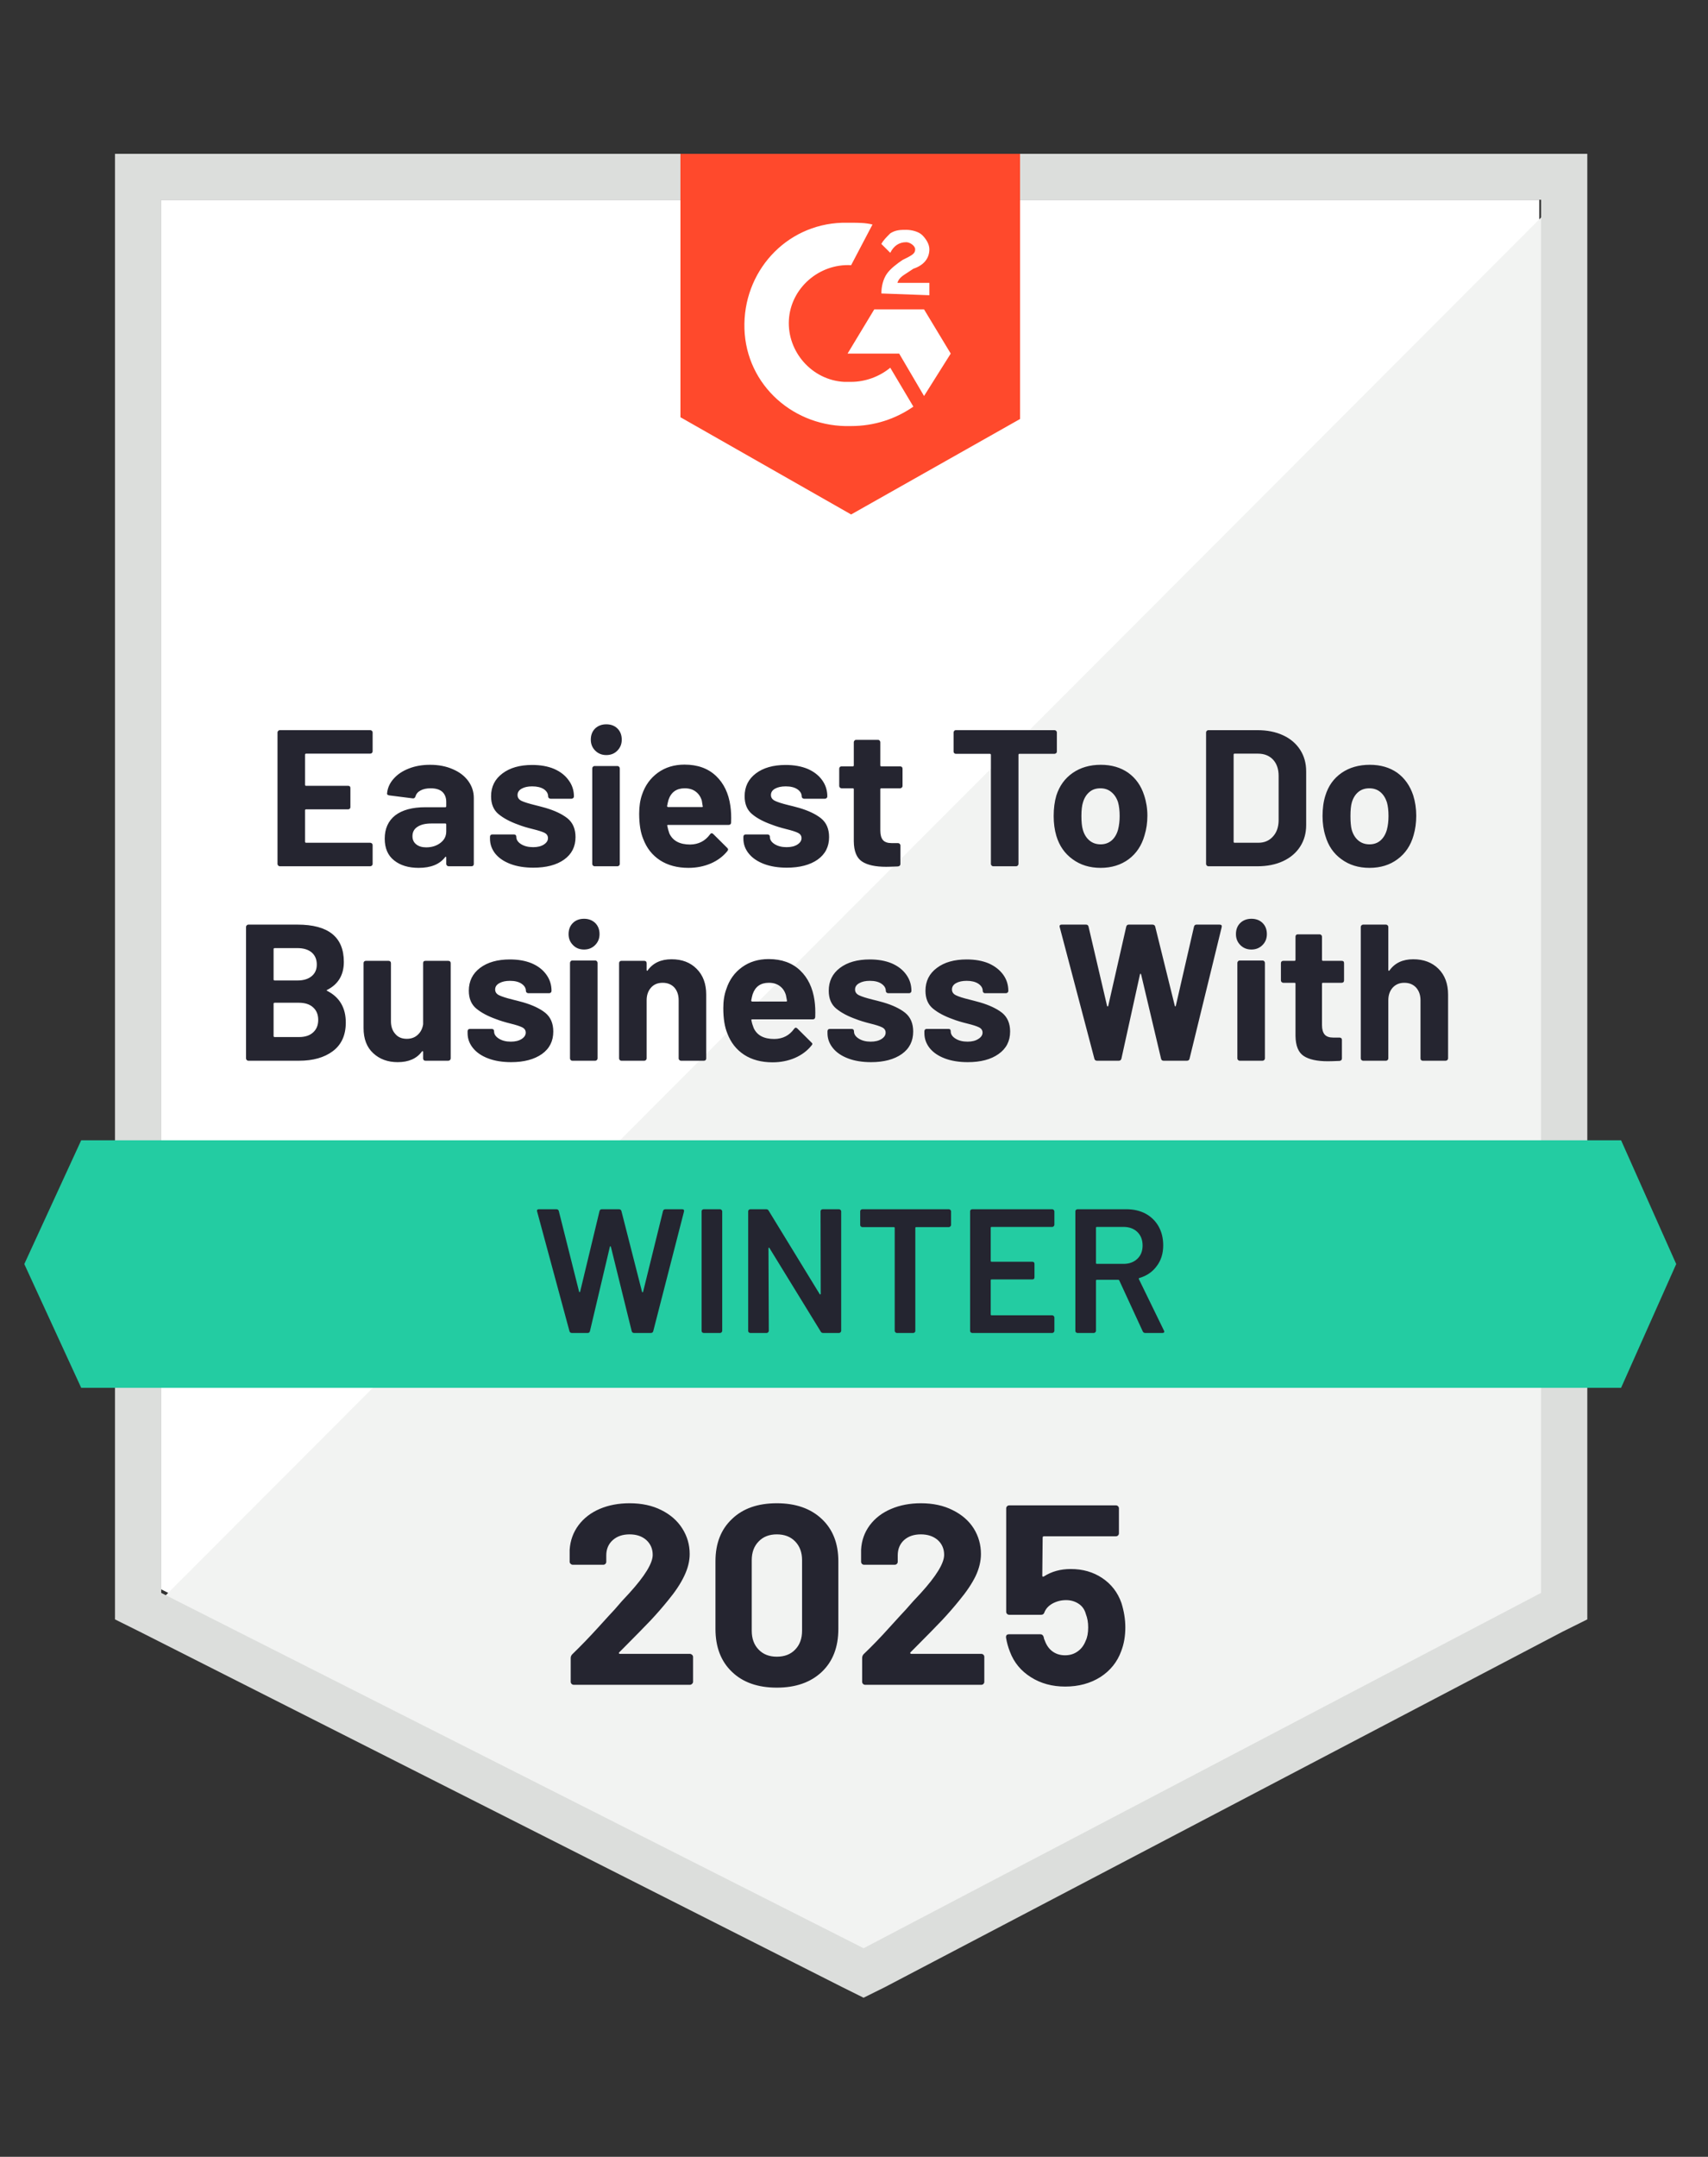
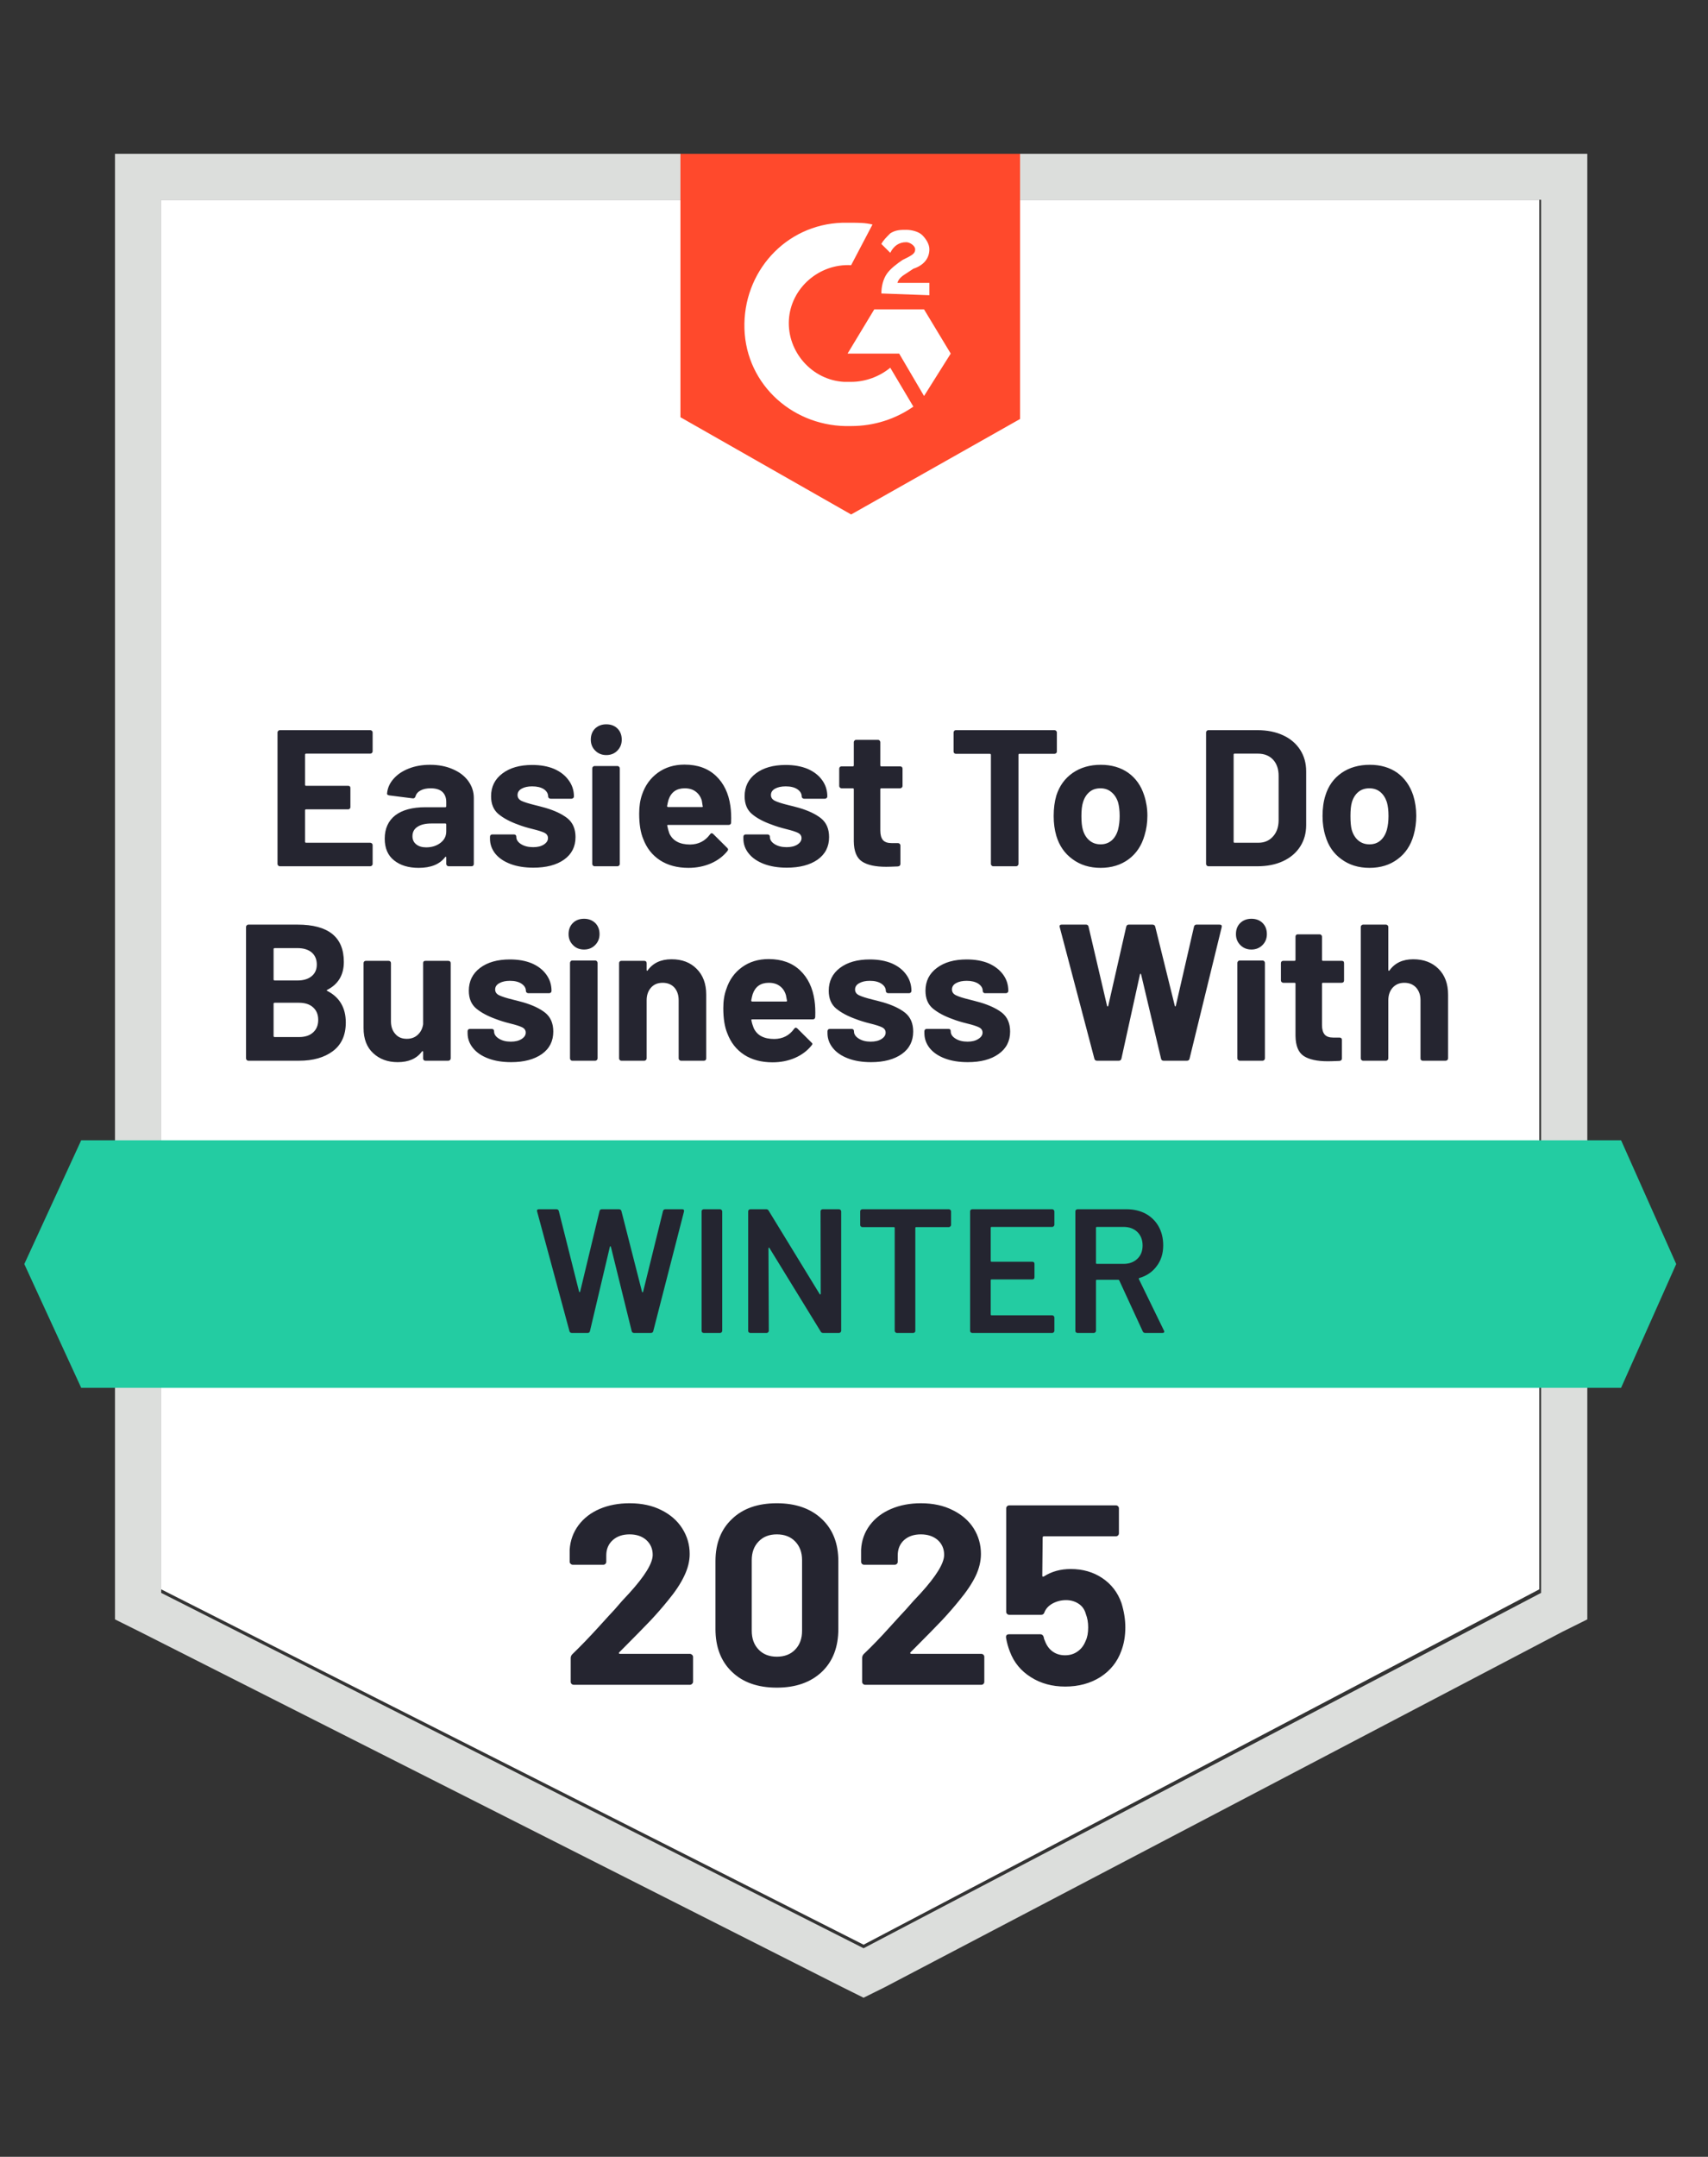
<svg xmlns="http://www.w3.org/2000/svg" width="84" height="106" viewBox="0 0 84 106" fill="none">
  <rect x="0" y="0" width="84" height="106" fill="#333333" stroke="none" />
  <path d="M7.928 78.11L42.471 95.574L75.703 78.11V9.818H7.928V78.11Z" fill="white" />
-   <path d="M76.403 10.079L7.229 79.326L43.084 96.964L76.403 80.021V10.079Z" fill="#F2F3F2" />
  <path d="M5.655 32.582V79.587L6.879 80.195L41.422 97.659L42.471 98.18L43.521 97.659L76.84 80.195L78.064 79.587V7.559H5.655V32.582ZM7.928 78.284V9.818H75.79V78.284L42.471 95.748L7.928 78.284Z" fill="#DCDEDC" />
  <path d="M41.859 10.947C42.209 10.947 42.559 10.947 42.909 11.034L41.859 13.033C40.285 12.946 38.886 14.162 38.798 15.726C38.711 17.29 39.935 18.68 41.51 18.767H41.859C42.559 18.767 43.258 18.507 43.783 18.072L44.92 19.984C44.046 20.592 42.996 20.939 41.859 20.939C39.061 21.026 36.7 18.941 36.612 16.161C36.525 13.38 38.624 11.034 41.422 10.947H41.859ZM45.445 15.205L46.757 17.377L45.445 19.462L44.221 17.377H41.684L42.996 15.205H45.445ZM43.346 14.423C43.346 14.075 43.433 13.728 43.608 13.467C43.783 13.207 44.133 12.946 44.395 12.772L44.57 12.685C44.92 12.511 45.008 12.425 45.008 12.251C45.008 12.077 44.745 11.903 44.57 11.903C44.221 11.903 43.958 12.077 43.783 12.425L43.346 11.99C43.433 11.816 43.608 11.643 43.783 11.469C44.046 11.295 44.308 11.295 44.57 11.295C44.833 11.295 45.182 11.382 45.357 11.556C45.532 11.729 45.707 11.99 45.707 12.251C45.707 12.685 45.445 13.033 44.92 13.207L44.658 13.38C44.395 13.554 44.221 13.641 44.133 13.902H45.707V14.51L43.346 14.423ZM41.859 25.284L50.167 20.592V7.559H33.464V20.505L41.859 25.284Z" fill="#FF492C" />
  <path d="M79.726 56.041H3.993L1.195 62.123L3.993 68.205H79.726L82.437 62.123L79.726 56.041Z" fill="#23CCA2" />
  <path d="M16.096 48.647C16.055 48.664 16.055 48.682 16.096 48.699C16.703 49.012 17.006 49.53 17.006 50.254C17.006 50.874 16.793 51.343 16.367 51.662C15.948 51.975 15.394 52.131 14.706 52.131H12.213C12.184 52.131 12.158 52.12 12.135 52.096C12.111 52.073 12.1 52.047 12.1 52.018V45.554C12.1 45.525 12.111 45.499 12.135 45.476C12.158 45.453 12.184 45.441 12.213 45.441H14.627C16.149 45.441 16.91 46.052 16.91 47.274C16.91 47.911 16.638 48.369 16.096 48.647ZM13.508 46.596C13.473 46.596 13.455 46.614 13.455 46.649V48.134C13.455 48.169 13.473 48.187 13.508 48.187H14.627C14.93 48.187 15.166 48.114 15.335 47.969C15.499 47.83 15.58 47.642 15.58 47.405C15.58 47.156 15.499 46.959 15.335 46.814C15.166 46.669 14.93 46.596 14.627 46.596H13.508ZM14.706 50.967C15.003 50.967 15.233 50.892 15.397 50.741C15.566 50.59 15.65 50.385 15.65 50.124C15.65 49.863 15.566 49.658 15.397 49.507C15.233 49.357 15 49.281 14.697 49.281H13.508C13.473 49.281 13.455 49.299 13.455 49.333V50.915C13.455 50.95 13.473 50.967 13.508 50.967H14.706ZM20.81 47.335C20.81 47.3 20.819 47.271 20.836 47.248C20.859 47.231 20.889 47.222 20.924 47.222H22.043C22.078 47.222 22.107 47.231 22.13 47.248C22.154 47.271 22.165 47.3 22.165 47.335V52.018C22.165 52.047 22.154 52.073 22.13 52.096C22.107 52.12 22.078 52.131 22.043 52.131H20.924C20.889 52.131 20.859 52.12 20.836 52.096C20.819 52.073 20.81 52.047 20.81 52.018V51.688C20.81 51.671 20.801 51.662 20.784 51.662C20.772 51.656 20.76 51.662 20.749 51.679C20.492 52.027 20.096 52.201 19.559 52.201C19.07 52.201 18.667 52.053 18.352 51.758C18.038 51.468 17.88 51.057 17.88 50.524V47.335C17.88 47.3 17.892 47.271 17.915 47.248C17.939 47.231 17.965 47.222 17.994 47.222H19.113C19.142 47.222 19.169 47.231 19.192 47.248C19.215 47.271 19.227 47.3 19.227 47.335V50.194C19.227 50.448 19.297 50.654 19.437 50.81C19.571 50.973 19.761 51.054 20.005 51.054C20.227 51.054 20.408 50.987 20.547 50.854C20.687 50.727 20.775 50.556 20.81 50.341V47.335ZM25.139 52.201C24.707 52.201 24.331 52.14 24.011 52.018C23.69 51.897 23.442 51.729 23.267 51.514C23.087 51.294 22.996 51.048 22.996 50.776V50.68C22.996 50.645 23.008 50.616 23.031 50.593C23.054 50.576 23.084 50.567 23.119 50.567H24.186C24.215 50.567 24.241 50.576 24.264 50.593C24.288 50.616 24.299 50.645 24.299 50.68V50.689C24.299 50.828 24.378 50.947 24.535 51.045C24.693 51.144 24.888 51.193 25.121 51.193C25.343 51.193 25.521 51.149 25.655 51.062C25.789 50.976 25.856 50.871 25.856 50.75C25.856 50.634 25.797 50.547 25.681 50.489C25.564 50.431 25.375 50.37 25.113 50.306C24.815 50.231 24.579 50.159 24.404 50.089C23.996 49.944 23.669 49.771 23.425 49.568C23.18 49.365 23.057 49.073 23.057 48.691C23.057 48.221 23.241 47.848 23.608 47.57C23.976 47.292 24.465 47.153 25.078 47.153C25.486 47.153 25.844 47.216 26.153 47.344C26.462 47.477 26.701 47.662 26.87 47.9C27.039 48.132 27.124 48.398 27.124 48.699C27.124 48.734 27.112 48.76 27.089 48.777C27.071 48.8 27.045 48.812 27.01 48.812H25.978C25.949 48.812 25.923 48.8 25.899 48.777C25.876 48.76 25.864 48.734 25.864 48.699C25.864 48.56 25.792 48.441 25.646 48.343C25.506 48.25 25.317 48.204 25.078 48.204C24.868 48.204 24.696 48.242 24.561 48.317C24.422 48.392 24.352 48.496 24.352 48.63C24.352 48.757 24.419 48.853 24.553 48.916C24.687 48.98 24.905 49.05 25.209 49.125L25.453 49.186L25.742 49.264C26.197 49.397 26.555 49.568 26.818 49.776C27.08 49.991 27.211 50.298 27.211 50.697C27.211 51.167 27.025 51.535 26.652 51.801C26.273 52.067 25.768 52.201 25.139 52.201ZM28.724 46.666C28.503 46.666 28.322 46.594 28.182 46.449C28.036 46.304 27.963 46.124 27.963 45.91C27.963 45.684 28.033 45.502 28.173 45.363C28.313 45.224 28.497 45.154 28.724 45.154C28.946 45.154 29.129 45.224 29.275 45.363C29.415 45.502 29.485 45.684 29.485 45.91C29.485 46.124 29.412 46.304 29.266 46.449C29.121 46.594 28.94 46.666 28.724 46.666ZM28.147 52.131C28.112 52.131 28.086 52.12 28.068 52.096C28.045 52.073 28.033 52.047 28.033 52.018V47.326C28.033 47.292 28.045 47.263 28.068 47.239C28.086 47.216 28.112 47.205 28.147 47.205H29.275C29.304 47.205 29.331 47.216 29.354 47.239C29.377 47.263 29.389 47.292 29.389 47.326V52.018C29.389 52.047 29.377 52.073 29.354 52.096C29.331 52.12 29.304 52.131 29.275 52.131H28.147ZM33.027 47.144C33.54 47.144 33.951 47.3 34.26 47.613C34.575 47.926 34.732 48.349 34.732 48.882V52.018C34.732 52.047 34.723 52.073 34.706 52.096C34.682 52.12 34.653 52.131 34.618 52.131H33.49C33.461 52.131 33.435 52.12 33.412 52.096C33.388 52.073 33.377 52.047 33.377 52.018V49.16C33.377 48.905 33.307 48.696 33.167 48.534C33.021 48.378 32.829 48.3 32.59 48.3C32.35 48.3 32.161 48.378 32.021 48.534C31.875 48.696 31.802 48.905 31.802 49.16V52.018C31.802 52.047 31.791 52.073 31.767 52.096C31.744 52.12 31.718 52.131 31.689 52.131H30.561C30.526 52.131 30.5 52.12 30.482 52.096C30.459 52.073 30.447 52.047 30.447 52.018V47.335C30.447 47.3 30.459 47.271 30.482 47.248C30.5 47.231 30.526 47.222 30.561 47.222H31.689C31.718 47.222 31.744 47.231 31.767 47.248C31.791 47.271 31.802 47.3 31.802 47.335V47.665C31.802 47.688 31.808 47.703 31.82 47.709C31.832 47.715 31.84 47.712 31.846 47.7C32.109 47.329 32.502 47.144 33.027 47.144ZM40.058 49.168C40.093 49.412 40.105 49.684 40.093 49.985C40.087 50.06 40.046 50.098 39.97 50.098H36.997C36.956 50.098 36.942 50.112 36.953 50.142C36.977 50.269 37.015 50.396 37.067 50.524C37.23 50.883 37.568 51.062 38.081 51.062C38.495 51.057 38.819 50.892 39.052 50.567C39.081 50.527 39.111 50.506 39.14 50.506C39.157 50.506 39.18 50.518 39.21 50.541L39.901 51.227C39.935 51.257 39.953 51.282 39.953 51.306C39.953 51.323 39.938 51.349 39.909 51.384C39.699 51.645 39.428 51.847 39.096 51.992C38.758 52.137 38.391 52.209 37.994 52.209C37.446 52.209 36.98 52.085 36.595 51.836C36.216 51.587 35.942 51.239 35.773 50.793C35.639 50.474 35.572 50.057 35.572 49.542C35.572 49.189 35.621 48.879 35.72 48.612C35.866 48.16 36.123 47.801 36.49 47.535C36.857 47.268 37.294 47.135 37.802 47.135C38.443 47.135 38.959 47.321 39.349 47.691C39.734 48.056 39.97 48.549 40.058 49.168ZM37.81 48.3C37.408 48.3 37.143 48.488 37.015 48.864C36.991 48.945 36.968 49.047 36.945 49.168C36.945 49.203 36.962 49.221 36.997 49.221H38.659C38.7 49.221 38.714 49.203 38.702 49.168C38.667 48.983 38.65 48.893 38.65 48.899C38.592 48.708 38.49 48.56 38.344 48.456C38.204 48.352 38.026 48.3 37.81 48.3ZM42.839 52.201C42.407 52.201 42.031 52.14 41.711 52.018C41.39 51.897 41.142 51.729 40.967 51.514C40.787 51.294 40.696 51.048 40.696 50.776V50.68C40.696 50.645 40.708 50.616 40.731 50.593C40.755 50.576 40.784 50.567 40.819 50.567H41.886C41.915 50.567 41.941 50.576 41.964 50.593C41.988 50.616 41.999 50.645 41.999 50.68V50.689C41.999 50.828 42.078 50.947 42.235 51.045C42.393 51.144 42.588 51.193 42.821 51.193C43.043 51.193 43.221 51.149 43.355 51.062C43.489 50.976 43.556 50.871 43.556 50.75C43.556 50.634 43.498 50.547 43.381 50.489C43.264 50.431 43.075 50.37 42.813 50.306C42.515 50.231 42.279 50.159 42.104 50.089C41.696 49.944 41.37 49.771 41.125 49.568C40.88 49.365 40.758 49.073 40.758 48.691C40.758 48.221 40.941 47.848 41.308 47.57C41.676 47.292 42.165 47.153 42.778 47.153C43.186 47.153 43.544 47.216 43.853 47.344C44.162 47.477 44.401 47.662 44.57 47.9C44.739 48.132 44.824 48.398 44.824 48.699C44.824 48.734 44.812 48.76 44.789 48.777C44.772 48.8 44.745 48.812 44.71 48.812H43.678C43.649 48.812 43.623 48.8 43.6 48.777C43.576 48.76 43.565 48.734 43.565 48.699C43.565 48.56 43.492 48.441 43.346 48.343C43.206 48.25 43.017 48.204 42.778 48.204C42.568 48.204 42.396 48.242 42.262 48.317C42.122 48.392 42.052 48.496 42.052 48.63C42.052 48.757 42.119 48.853 42.253 48.916C42.387 48.98 42.606 49.05 42.909 49.125L43.154 49.186L43.442 49.264C43.897 49.397 44.255 49.568 44.518 49.776C44.78 49.991 44.911 50.298 44.911 50.697C44.911 51.167 44.725 51.535 44.352 51.801C43.973 52.067 43.468 52.201 42.839 52.201ZM47.596 52.201C47.165 52.201 46.789 52.14 46.468 52.018C46.147 51.897 45.9 51.729 45.725 51.514C45.55 51.294 45.462 51.048 45.462 50.776V50.68C45.462 50.645 45.474 50.616 45.497 50.593C45.521 50.576 45.547 50.567 45.576 50.567H46.643C46.678 50.567 46.707 50.576 46.73 50.593C46.748 50.616 46.757 50.645 46.757 50.68V50.689C46.757 50.828 46.835 50.947 46.993 51.045C47.15 51.144 47.348 51.193 47.587 51.193C47.803 51.193 47.978 51.149 48.112 51.062C48.252 50.976 48.322 50.871 48.322 50.75C48.322 50.634 48.264 50.547 48.147 50.489C48.031 50.431 47.841 50.37 47.579 50.306C47.276 50.231 47.036 50.159 46.862 50.089C46.453 49.944 46.127 49.771 45.882 49.568C45.637 49.365 45.515 49.073 45.515 48.691C45.515 48.221 45.701 47.848 46.075 47.57C46.442 47.292 46.931 47.153 47.544 47.153C47.952 47.153 48.31 47.216 48.619 47.344C48.922 47.477 49.161 47.662 49.336 47.9C49.505 48.132 49.59 48.398 49.59 48.699C49.59 48.734 49.578 48.76 49.555 48.777C49.532 48.8 49.505 48.812 49.476 48.812H48.444C48.409 48.812 48.383 48.8 48.366 48.777C48.342 48.76 48.331 48.734 48.331 48.699C48.331 48.56 48.258 48.441 48.112 48.343C47.966 48.25 47.777 48.204 47.544 48.204C47.328 48.204 47.153 48.242 47.019 48.317C46.885 48.392 46.818 48.496 46.818 48.63C46.818 48.757 46.885 48.853 47.019 48.916C47.147 48.98 47.366 49.05 47.675 49.125C47.745 49.142 47.824 49.163 47.911 49.186C48.004 49.209 48.1 49.235 48.2 49.264C48.654 49.397 49.016 49.568 49.284 49.776C49.546 49.991 49.678 50.298 49.678 50.697C49.678 51.167 49.488 51.535 49.109 51.801C48.736 52.067 48.232 52.201 47.596 52.201ZM53.954 52.131C53.884 52.131 53.84 52.099 53.823 52.036L52.117 45.563L52.109 45.528C52.109 45.47 52.144 45.441 52.214 45.441H53.412C53.476 45.441 53.517 45.473 53.534 45.536L54.444 49.429C54.449 49.452 54.461 49.464 54.479 49.464C54.49 49.464 54.499 49.452 54.505 49.429L55.388 45.545C55.406 45.476 55.446 45.441 55.511 45.441H56.674C56.749 45.441 56.796 45.473 56.813 45.536L57.776 49.429C57.781 49.446 57.79 49.458 57.802 49.464C57.813 49.464 57.822 49.452 57.828 49.429L58.72 45.545C58.737 45.476 58.778 45.441 58.842 45.441H59.979C60.067 45.441 60.102 45.481 60.084 45.563L58.501 52.036C58.484 52.099 58.44 52.131 58.37 52.131H57.224C57.16 52.131 57.12 52.099 57.102 52.036L56.123 47.9C56.117 47.871 56.105 47.856 56.088 47.856C56.076 47.856 56.067 47.871 56.061 47.9L55.152 52.027C55.134 52.096 55.091 52.131 55.021 52.131H53.954ZM61.545 46.666C61.329 46.666 61.148 46.594 61.002 46.449C60.857 46.304 60.784 46.124 60.784 45.91C60.784 45.684 60.854 45.502 60.994 45.363C61.139 45.224 61.323 45.154 61.545 45.154C61.772 45.154 61.956 45.224 62.096 45.363C62.236 45.502 62.305 45.684 62.305 45.91C62.305 46.124 62.233 46.304 62.087 46.449C61.941 46.594 61.76 46.666 61.545 46.666ZM60.967 52.131C60.938 52.131 60.912 52.12 60.889 52.096C60.865 52.073 60.854 52.047 60.854 52.018V47.326C60.854 47.292 60.865 47.263 60.889 47.239C60.912 47.216 60.938 47.205 60.967 47.205H62.096C62.125 47.205 62.151 47.216 62.174 47.239C62.198 47.263 62.209 47.292 62.209 47.326V52.018C62.209 52.047 62.198 52.073 62.174 52.096C62.151 52.12 62.125 52.131 62.096 52.131H60.967ZM66.101 48.187C66.101 48.215 66.092 48.242 66.075 48.265C66.051 48.288 66.022 48.3 65.987 48.3H65.069C65.034 48.3 65.016 48.314 65.016 48.343V50.376C65.016 50.585 65.06 50.741 65.148 50.845C65.235 50.944 65.375 50.993 65.567 50.993H65.882C65.917 50.993 65.946 51.005 65.97 51.028C65.987 51.051 65.996 51.077 65.996 51.106V52.018C65.996 52.088 65.958 52.128 65.882 52.14C65.614 52.151 65.422 52.157 65.305 52.157C64.775 52.157 64.378 52.07 64.116 51.897C63.853 51.723 63.719 51.393 63.713 50.906V48.343C63.713 48.314 63.696 48.3 63.661 48.3H63.11C63.081 48.3 63.055 48.288 63.031 48.265C63.008 48.242 62.996 48.215 62.996 48.187V47.335C62.996 47.3 63.008 47.271 63.031 47.248C63.055 47.231 63.081 47.222 63.11 47.222H63.661C63.696 47.222 63.713 47.205 63.713 47.17V46.032C63.713 46.003 63.722 45.977 63.74 45.954C63.763 45.93 63.792 45.919 63.827 45.919H64.903C64.932 45.919 64.958 45.93 64.981 45.954C65.005 45.977 65.016 46.003 65.016 46.032V47.17C65.016 47.205 65.034 47.222 65.069 47.222H65.987C66.022 47.222 66.051 47.231 66.075 47.248C66.092 47.271 66.101 47.3 66.101 47.335V48.187ZM69.503 47.144C70.016 47.144 70.43 47.3 70.745 47.613C71.059 47.926 71.217 48.349 71.217 48.882V52.018C71.217 52.047 71.205 52.073 71.182 52.096C71.158 52.12 71.129 52.131 71.094 52.131H69.975C69.94 52.131 69.911 52.12 69.887 52.096C69.87 52.073 69.861 52.047 69.861 52.018V49.16C69.861 48.905 69.788 48.696 69.643 48.534C69.497 48.378 69.304 48.3 69.065 48.3C68.832 48.3 68.643 48.378 68.497 48.534C68.351 48.696 68.278 48.905 68.278 49.16V52.018C68.278 52.047 68.267 52.073 68.243 52.096C68.22 52.12 68.194 52.131 68.165 52.131H67.037C67.007 52.131 66.981 52.12 66.958 52.096C66.934 52.073 66.923 52.047 66.923 52.018V45.554C66.923 45.525 66.934 45.499 66.958 45.476C66.981 45.453 67.007 45.441 67.037 45.441H68.165C68.194 45.441 68.22 45.453 68.243 45.476C68.267 45.499 68.278 45.525 68.278 45.554V47.665C68.278 47.688 68.284 47.703 68.296 47.709C68.308 47.715 68.319 47.712 68.331 47.7C68.593 47.329 68.984 47.144 69.503 47.144ZM18.326 36.926C18.326 36.955 18.315 36.981 18.291 37.004C18.268 37.028 18.239 37.039 18.204 37.039H15.056C15.021 37.039 15.003 37.056 15.003 37.091V38.568C15.003 38.603 15.021 38.62 15.056 38.62H17.119C17.154 38.62 17.184 38.629 17.207 38.647C17.224 38.67 17.233 38.699 17.233 38.733V39.663C17.233 39.692 17.224 39.718 17.207 39.741C17.184 39.764 17.154 39.776 17.119 39.776H15.056C15.021 39.776 15.003 39.791 15.003 39.819V41.366C15.003 41.401 15.021 41.418 15.056 41.418H18.204C18.239 41.418 18.268 41.43 18.291 41.453C18.315 41.476 18.326 41.502 18.326 41.531V42.461C18.326 42.49 18.315 42.516 18.291 42.539C18.268 42.562 18.239 42.574 18.204 42.574H13.761C13.732 42.574 13.706 42.562 13.683 42.539C13.659 42.516 13.648 42.49 13.648 42.461V35.996C13.648 35.968 13.659 35.941 13.683 35.918C13.706 35.895 13.732 35.884 13.761 35.884H18.204C18.239 35.884 18.268 35.895 18.291 35.918C18.315 35.941 18.326 35.968 18.326 35.996V36.926ZM21.151 37.587C21.571 37.587 21.944 37.659 22.27 37.804C22.597 37.943 22.85 38.137 23.031 38.386C23.212 38.635 23.302 38.913 23.302 39.22V42.461C23.302 42.49 23.294 42.516 23.276 42.539C23.253 42.562 23.224 42.574 23.189 42.574H22.069C22.034 42.574 22.005 42.562 21.982 42.539C21.958 42.516 21.947 42.49 21.947 42.461V42.148C21.947 42.125 21.941 42.11 21.929 42.105C21.918 42.099 21.906 42.105 21.894 42.122C21.626 42.475 21.192 42.652 20.591 42.652C20.09 42.652 19.688 42.53 19.384 42.287C19.075 42.044 18.921 41.688 18.921 41.218C18.921 40.726 19.093 40.344 19.437 40.072C19.787 39.805 20.282 39.672 20.924 39.672H21.903C21.932 39.672 21.947 39.654 21.947 39.62V39.411C21.947 39.203 21.883 39.038 21.754 38.916C21.626 38.8 21.434 38.742 21.177 38.742C20.979 38.742 20.816 38.777 20.687 38.846C20.553 38.916 20.469 39.014 20.434 39.142C20.41 39.211 20.367 39.243 20.303 39.237L19.14 39.09C19.064 39.072 19.029 39.043 19.035 39.003C19.058 38.73 19.166 38.487 19.358 38.273C19.545 38.059 19.795 37.891 20.11 37.769C20.419 37.647 20.766 37.587 21.151 37.587ZM20.959 41.644C21.233 41.644 21.466 41.572 21.658 41.427C21.851 41.282 21.947 41.094 21.947 40.862V40.523C21.947 40.489 21.932 40.471 21.903 40.471H21.212C20.921 40.471 20.693 40.526 20.53 40.636C20.367 40.74 20.285 40.894 20.285 41.097C20.285 41.265 20.346 41.398 20.469 41.496C20.591 41.595 20.755 41.644 20.959 41.644ZM26.232 42.643C25.8 42.643 25.424 42.582 25.104 42.461C24.783 42.339 24.535 42.171 24.36 41.957C24.186 41.737 24.098 41.491 24.098 41.218V41.123C24.098 41.088 24.11 41.059 24.133 41.036C24.151 41.019 24.177 41.01 24.212 41.01H25.279C25.308 41.01 25.334 41.019 25.357 41.036C25.381 41.059 25.392 41.088 25.392 41.123V41.132C25.392 41.27 25.471 41.389 25.628 41.488C25.786 41.586 25.984 41.635 26.223 41.635C26.439 41.635 26.614 41.592 26.748 41.505C26.882 41.418 26.949 41.314 26.949 41.192C26.949 41.076 26.894 40.989 26.783 40.932C26.666 40.874 26.477 40.813 26.214 40.749C25.911 40.674 25.672 40.602 25.497 40.532C25.089 40.387 24.763 40.213 24.518 40.011C24.273 39.808 24.151 39.515 24.151 39.133C24.151 38.664 24.337 38.29 24.71 38.012C25.078 37.734 25.564 37.595 26.171 37.595C26.585 37.595 26.943 37.659 27.246 37.786C27.555 37.92 27.794 38.105 27.963 38.342C28.138 38.574 28.226 38.841 28.226 39.142C28.226 39.176 28.214 39.203 28.191 39.22C28.167 39.243 28.138 39.255 28.103 39.255H27.08C27.045 39.255 27.016 39.243 26.993 39.22C26.969 39.203 26.958 39.176 26.958 39.142C26.958 39.003 26.888 38.884 26.748 38.785C26.602 38.693 26.41 38.647 26.171 38.647C25.961 38.647 25.789 38.684 25.655 38.76C25.521 38.835 25.453 38.939 25.453 39.072C25.453 39.2 25.518 39.295 25.646 39.359C25.78 39.423 26.002 39.492 26.311 39.568C26.381 39.585 26.459 39.605 26.547 39.628C26.64 39.651 26.736 39.678 26.835 39.706C27.29 39.84 27.648 40.011 27.911 40.219C28.173 40.434 28.304 40.74 28.304 41.14C28.304 41.609 28.118 41.977 27.745 42.244C27.372 42.51 26.867 42.643 26.232 42.643ZM29.817 37.109C29.602 37.109 29.421 37.036 29.275 36.892C29.129 36.747 29.056 36.567 29.056 36.353C29.056 36.127 29.127 35.944 29.266 35.805C29.412 35.666 29.596 35.597 29.817 35.597C30.045 35.597 30.228 35.666 30.368 35.805C30.508 35.944 30.578 36.127 30.578 36.353C30.578 36.567 30.505 36.747 30.36 36.892C30.22 37.036 30.039 37.109 29.817 37.109ZM29.24 42.574C29.211 42.574 29.185 42.562 29.162 42.539C29.138 42.516 29.127 42.49 29.127 42.461V37.769C29.127 37.734 29.138 37.705 29.162 37.682C29.185 37.659 29.211 37.647 29.24 37.647H30.368C30.397 37.647 30.424 37.659 30.447 37.682C30.47 37.705 30.482 37.734 30.482 37.769V42.461C30.482 42.49 30.47 42.516 30.447 42.539C30.424 42.562 30.397 42.574 30.368 42.574H29.24ZM35.921 39.611C35.956 39.854 35.968 40.127 35.956 40.428C35.951 40.503 35.91 40.541 35.834 40.541H32.861C32.82 40.541 32.805 40.555 32.817 40.584C32.84 40.712 32.875 40.839 32.922 40.966C33.091 41.325 33.432 41.505 33.945 41.505C34.353 41.499 34.677 41.334 34.916 41.01C34.945 40.969 34.974 40.949 35.003 40.949C35.021 40.949 35.044 40.961 35.073 40.984L35.764 41.67C35.793 41.699 35.808 41.725 35.808 41.748C35.808 41.766 35.796 41.792 35.773 41.827C35.563 42.087 35.292 42.29 34.959 42.435C34.621 42.58 34.254 42.652 33.858 42.652C33.31 42.652 32.843 42.527 32.458 42.278C32.079 42.029 31.805 41.682 31.636 41.236C31.502 40.917 31.435 40.5 31.435 39.985C31.435 39.631 31.482 39.321 31.575 39.055C31.727 38.603 31.986 38.244 32.353 37.977C32.721 37.711 33.158 37.578 33.665 37.578C34.306 37.578 34.822 37.763 35.213 38.134C35.598 38.499 35.834 38.991 35.921 39.611ZM33.674 38.742C33.272 38.742 33.006 38.93 32.878 39.307C32.855 39.388 32.831 39.489 32.808 39.611C32.808 39.646 32.826 39.663 32.861 39.663H34.522C34.563 39.663 34.575 39.646 34.557 39.611C34.528 39.426 34.514 39.336 34.514 39.342C34.455 39.151 34.353 39.003 34.207 38.898C34.068 38.794 33.89 38.742 33.674 38.742ZM38.694 42.643C38.268 42.643 37.895 42.582 37.574 42.461C37.254 42.339 37.006 42.171 36.831 41.957C36.65 41.737 36.56 41.491 36.56 41.218V41.123C36.56 41.088 36.572 41.059 36.595 41.036C36.618 41.019 36.644 41.01 36.673 41.01H37.749C37.778 41.01 37.804 41.019 37.828 41.036C37.851 41.059 37.863 41.088 37.863 41.123V41.132C37.863 41.27 37.941 41.389 38.099 41.488C38.256 41.586 38.452 41.635 38.685 41.635C38.906 41.635 39.084 41.592 39.218 41.505C39.352 41.418 39.419 41.314 39.419 41.192C39.419 41.076 39.361 40.989 39.245 40.932C39.128 40.874 38.938 40.813 38.676 40.749C38.379 40.674 38.143 40.602 37.968 40.532C37.554 40.387 37.227 40.213 36.988 40.011C36.743 39.808 36.621 39.515 36.621 39.133C36.621 38.664 36.805 38.29 37.172 38.012C37.539 37.734 38.029 37.595 38.641 37.595C39.049 37.595 39.408 37.659 39.717 37.786C40.026 37.92 40.265 38.105 40.434 38.342C40.603 38.574 40.688 38.841 40.688 39.142C40.688 39.176 40.676 39.203 40.653 39.22C40.629 39.243 40.603 39.255 40.574 39.255H39.542C39.513 39.255 39.486 39.243 39.463 39.22C39.44 39.203 39.428 39.176 39.428 39.142C39.428 39.003 39.355 38.884 39.21 38.785C39.07 38.693 38.88 38.647 38.641 38.647C38.431 38.647 38.256 38.684 38.116 38.76C37.982 38.835 37.915 38.939 37.915 39.072C37.915 39.2 37.982 39.295 38.116 39.359C38.245 39.423 38.463 39.492 38.772 39.568L39.017 39.628L39.306 39.706C39.761 39.84 40.119 40.011 40.381 40.219C40.644 40.434 40.775 40.74 40.775 41.14C40.775 41.609 40.588 41.977 40.215 42.244C39.836 42.51 39.329 42.643 38.694 42.643ZM44.387 38.629C44.387 38.658 44.375 38.684 44.352 38.707C44.328 38.73 44.299 38.742 44.264 38.742H43.346C43.311 38.742 43.294 38.757 43.294 38.785V40.819C43.294 41.027 43.337 41.184 43.425 41.288C43.512 41.386 43.652 41.435 43.844 41.435H44.159C44.194 41.435 44.224 41.447 44.247 41.47C44.27 41.493 44.282 41.52 44.282 41.548V42.461C44.282 42.53 44.241 42.571 44.159 42.582C43.891 42.594 43.699 42.6 43.582 42.6C43.052 42.6 42.655 42.513 42.393 42.339C42.13 42.165 41.996 41.835 41.99 41.349V38.785C41.99 38.757 41.973 38.742 41.938 38.742H41.387C41.358 38.742 41.332 38.73 41.308 38.707C41.285 38.684 41.273 38.658 41.273 38.629V37.778C41.273 37.743 41.285 37.714 41.308 37.691C41.332 37.673 41.358 37.665 41.387 37.665H41.938C41.973 37.665 41.99 37.647 41.99 37.613V36.474C41.99 36.445 42.002 36.419 42.026 36.396C42.043 36.373 42.069 36.361 42.104 36.361H43.18C43.215 36.361 43.241 36.373 43.259 36.396C43.282 36.419 43.294 36.445 43.294 36.474V37.613C43.294 37.647 43.311 37.665 43.346 37.665H44.264C44.299 37.665 44.328 37.673 44.352 37.691C44.375 37.714 44.387 37.743 44.387 37.778V38.629ZM51.855 35.884C51.89 35.884 51.919 35.895 51.943 35.918C51.966 35.941 51.977 35.968 51.977 35.996V36.935C51.977 36.97 51.966 36.996 51.943 37.013C51.919 37.036 51.89 37.048 51.855 37.048H50.132C50.103 37.048 50.089 37.065 50.089 37.1V42.461C50.089 42.49 50.077 42.516 50.053 42.539C50.03 42.562 50.004 42.574 49.975 42.574H48.847C48.818 42.574 48.791 42.562 48.768 42.539C48.745 42.516 48.733 42.49 48.733 42.461V37.1C48.733 37.065 48.715 37.048 48.681 37.048H47.01C46.975 37.048 46.949 37.036 46.931 37.013C46.908 36.996 46.897 36.97 46.897 36.935V35.996C46.897 35.968 46.908 35.941 46.931 35.918C46.949 35.895 46.975 35.884 47.01 35.884H51.855ZM54.129 42.652C53.592 42.652 53.132 42.51 52.747 42.226C52.362 41.948 52.097 41.566 51.951 41.079C51.864 40.784 51.82 40.459 51.82 40.106C51.82 39.73 51.864 39.394 51.951 39.098C52.103 38.623 52.371 38.253 52.756 37.986C53.141 37.72 53.601 37.587 54.138 37.587C54.662 37.587 55.111 37.717 55.484 37.977C55.857 38.244 56.12 38.615 56.271 39.09C56.376 39.408 56.429 39.741 56.429 40.089C56.429 40.431 56.382 40.752 56.289 41.053C56.149 41.551 55.889 41.942 55.511 42.226C55.126 42.51 54.665 42.652 54.129 42.652ZM54.129 41.496C54.339 41.496 54.519 41.433 54.671 41.305C54.817 41.178 54.922 41.001 54.986 40.775C55.038 40.572 55.065 40.349 55.065 40.106C55.065 39.84 55.038 39.614 54.986 39.428C54.916 39.214 54.805 39.046 54.654 38.925C54.508 38.803 54.33 38.742 54.12 38.742C53.898 38.742 53.718 38.803 53.578 38.925C53.432 39.046 53.327 39.214 53.263 39.428C53.211 39.585 53.184 39.811 53.184 40.106C53.184 40.396 53.208 40.619 53.254 40.775C53.318 41.001 53.426 41.178 53.578 41.305C53.729 41.433 53.913 41.496 54.129 41.496ZM59.428 42.574C59.399 42.574 59.373 42.562 59.35 42.539C59.326 42.516 59.315 42.49 59.315 42.461V35.996C59.315 35.968 59.326 35.941 59.35 35.918C59.373 35.895 59.399 35.884 59.428 35.884H61.833C62.317 35.884 62.74 35.968 63.101 36.136C63.463 36.303 63.743 36.541 63.941 36.848C64.139 37.155 64.238 37.508 64.238 37.908V40.549C64.238 40.949 64.139 41.302 63.941 41.609C63.743 41.916 63.463 42.154 63.101 42.322C62.74 42.49 62.317 42.574 61.833 42.574H59.428ZM60.67 41.366C60.67 41.401 60.685 41.418 60.714 41.418H61.886C62.177 41.418 62.413 41.32 62.594 41.123C62.781 40.926 62.877 40.662 62.883 40.332V38.134C62.883 37.798 62.792 37.532 62.611 37.335C62.425 37.138 62.177 37.039 61.868 37.039H60.714C60.685 37.039 60.67 37.056 60.67 37.091V41.366ZM67.351 42.652C66.815 42.652 66.354 42.51 65.97 42.226C65.585 41.948 65.323 41.566 65.183 41.079C65.089 40.784 65.043 40.459 65.043 40.106C65.043 39.73 65.089 39.394 65.183 39.098C65.328 38.623 65.594 38.253 65.978 37.986C66.363 37.72 66.827 37.587 67.369 37.587C67.894 37.587 68.343 37.717 68.716 37.977C69.083 38.244 69.345 38.615 69.503 39.09C69.602 39.408 69.651 39.741 69.651 40.089C69.651 40.431 69.608 40.752 69.52 41.053C69.38 41.551 69.118 41.942 68.733 42.226C68.354 42.51 67.894 42.652 67.351 42.652ZM67.351 41.496C67.567 41.496 67.748 41.433 67.894 41.305C68.039 41.178 68.144 41.001 68.208 40.775C68.261 40.572 68.287 40.349 68.287 40.106C68.287 39.84 68.261 39.614 68.208 39.428C68.138 39.214 68.031 39.046 67.885 38.925C67.739 38.803 67.558 38.742 67.343 38.742C67.127 38.742 66.946 38.803 66.8 38.925C66.655 39.046 66.55 39.214 66.486 39.428C66.439 39.585 66.416 39.811 66.416 40.106C66.416 40.396 66.436 40.619 66.477 40.775C66.541 41.001 66.649 41.178 66.8 41.305C66.952 41.433 67.136 41.496 67.351 41.496Z" fill="#252530" />
  <path d="M28.13 65.511C28.065 65.511 28.025 65.483 28.007 65.425L26.416 59.542L26.407 59.508C26.407 59.456 26.439 59.429 26.503 59.429H27.36C27.424 59.429 27.465 59.459 27.482 59.516L28.479 63.478C28.485 63.496 28.494 63.504 28.506 63.504C28.517 63.504 28.526 63.496 28.532 63.478L29.485 59.516C29.503 59.459 29.54 59.429 29.599 59.429H30.438C30.502 59.429 30.543 59.459 30.561 59.516L31.575 63.487C31.581 63.504 31.59 63.513 31.601 63.513C31.613 63.513 31.622 63.504 31.628 63.487L32.607 59.516C32.624 59.459 32.665 59.429 32.73 59.429H33.543C33.624 59.429 33.656 59.467 33.639 59.542L32.126 65.425C32.109 65.483 32.068 65.511 32.004 65.511H31.19C31.126 65.511 31.085 65.483 31.068 65.425L30.045 61.28C30.039 61.263 30.03 61.251 30.018 61.245C30.007 61.245 29.998 61.257 29.992 61.28L29.013 65.425C28.995 65.483 28.957 65.511 28.899 65.511H28.13ZM34.61 65.511C34.581 65.511 34.554 65.5 34.531 65.477C34.514 65.459 34.505 65.436 34.505 65.407V59.534C34.505 59.505 34.514 59.482 34.531 59.464C34.554 59.441 34.581 59.429 34.61 59.429H35.414C35.443 59.429 35.467 59.441 35.484 59.464C35.508 59.482 35.519 59.505 35.519 59.534V65.407C35.519 65.436 35.508 65.459 35.484 65.477C35.467 65.5 35.443 65.511 35.414 65.511H34.61ZM40.355 59.534C40.355 59.505 40.364 59.482 40.381 59.464C40.405 59.441 40.431 59.429 40.46 59.429H41.265C41.294 59.429 41.317 59.441 41.335 59.464C41.358 59.482 41.37 59.505 41.37 59.534V65.407C41.37 65.436 41.358 65.459 41.335 65.477C41.317 65.5 41.294 65.511 41.265 65.511H40.486C40.428 65.511 40.387 65.488 40.364 65.442L37.845 61.341C37.834 61.324 37.822 61.315 37.81 61.315C37.799 61.321 37.793 61.335 37.793 61.358L37.81 65.407C37.81 65.436 37.799 65.459 37.775 65.477C37.758 65.5 37.735 65.511 37.705 65.511H36.901C36.872 65.511 36.846 65.5 36.822 65.477C36.805 65.459 36.796 65.436 36.796 65.407V59.534C36.796 59.505 36.805 59.482 36.822 59.464C36.846 59.441 36.872 59.429 36.901 59.429H37.679C37.737 59.429 37.778 59.453 37.802 59.499L40.312 63.6C40.323 63.617 40.335 63.623 40.346 63.617C40.358 63.617 40.364 63.606 40.364 63.583L40.355 59.534ZM46.669 59.429C46.698 59.429 46.722 59.441 46.739 59.464C46.762 59.482 46.774 59.505 46.774 59.534V60.203C46.774 60.232 46.762 60.255 46.739 60.272C46.722 60.295 46.698 60.307 46.669 60.307H45.06C45.031 60.307 45.016 60.322 45.016 60.35V65.407C45.016 65.436 45.008 65.459 44.99 65.477C44.967 65.5 44.941 65.511 44.911 65.511H44.107C44.078 65.511 44.054 65.5 44.037 65.477C44.014 65.459 44.002 65.436 44.002 65.407V60.35C44.002 60.322 43.987 60.307 43.958 60.307H42.41C42.381 60.307 42.355 60.295 42.332 60.272C42.314 60.255 42.305 60.232 42.305 60.203V59.534C42.305 59.505 42.314 59.482 42.332 59.464C42.355 59.441 42.381 59.429 42.41 59.429H46.669ZM51.855 60.194C51.855 60.223 51.843 60.246 51.82 60.264C51.803 60.287 51.779 60.298 51.75 60.298H48.768C48.739 60.298 48.724 60.313 48.724 60.342V61.967C48.724 61.995 48.739 62.01 48.768 62.01H50.771C50.8 62.01 50.826 62.019 50.849 62.036C50.867 62.059 50.876 62.085 50.876 62.114V62.775C50.876 62.803 50.867 62.83 50.849 62.853C50.826 62.87 50.8 62.879 50.771 62.879H48.768C48.739 62.879 48.724 62.893 48.724 62.922V64.599C48.724 64.628 48.739 64.643 48.768 64.643H51.75C51.779 64.643 51.803 64.654 51.82 64.677C51.843 64.695 51.855 64.718 51.855 64.747V65.407C51.855 65.436 51.843 65.459 51.82 65.477C51.803 65.5 51.779 65.511 51.75 65.511H47.815C47.786 65.511 47.759 65.5 47.736 65.477C47.719 65.459 47.71 65.436 47.71 65.407V59.534C47.71 59.505 47.719 59.482 47.736 59.464C47.759 59.441 47.786 59.429 47.815 59.429H51.75C51.779 59.429 51.803 59.441 51.82 59.464C51.843 59.482 51.855 59.505 51.855 59.534V60.194ZM56.324 65.511C56.266 65.511 56.225 65.485 56.201 65.433L55.047 62.931C55.035 62.908 55.018 62.896 54.995 62.896H53.945C53.916 62.896 53.901 62.911 53.901 62.94V65.407C53.901 65.436 53.89 65.459 53.866 65.477C53.849 65.5 53.826 65.511 53.796 65.511H52.992C52.963 65.511 52.937 65.5 52.913 65.477C52.896 65.459 52.887 65.436 52.887 65.407V59.534C52.887 59.505 52.896 59.482 52.913 59.464C52.937 59.441 52.963 59.429 52.992 59.429H55.397C55.752 59.429 56.067 59.502 56.341 59.647C56.615 59.797 56.828 60.006 56.98 60.272C57.131 60.544 57.207 60.854 57.207 61.202C57.207 61.602 57.102 61.941 56.892 62.218C56.688 62.502 56.403 62.699 56.035 62.809C56.023 62.809 56.015 62.815 56.009 62.827C56.003 62.838 56.003 62.85 56.009 62.861L57.242 65.39C57.254 65.413 57.26 65.43 57.26 65.442C57.26 65.488 57.227 65.511 57.163 65.511H56.324ZM53.945 60.298C53.916 60.298 53.901 60.313 53.901 60.342V62.071C53.901 62.1 53.916 62.114 53.945 62.114H55.257C55.537 62.114 55.764 62.03 55.939 61.862C56.108 61.7 56.193 61.483 56.193 61.211C56.193 60.938 56.108 60.718 55.939 60.55C55.764 60.382 55.537 60.298 55.257 60.298H53.945Z" fill="#242530" />
  <path d="M30.456 81.203C30.438 81.22 30.432 81.238 30.438 81.255C30.45 81.272 30.467 81.281 30.491 81.281H33.927C33.968 81.281 34.003 81.296 34.032 81.325C34.067 81.354 34.085 81.388 34.085 81.429V82.654C34.085 82.695 34.067 82.729 34.032 82.758C34.003 82.787 33.968 82.802 33.927 82.802H28.226C28.179 82.802 28.141 82.787 28.112 82.758C28.083 82.729 28.068 82.695 28.068 82.654V81.49C28.068 81.414 28.095 81.351 28.147 81.299C28.561 80.899 28.983 80.462 29.415 79.987C29.846 79.512 30.117 79.216 30.228 79.1C30.462 78.822 30.701 78.556 30.945 78.301C31.715 77.455 32.1 76.827 32.1 76.416C32.1 76.12 31.995 75.877 31.785 75.686C31.575 75.5 31.301 75.408 30.963 75.408C30.625 75.408 30.351 75.5 30.141 75.686C29.925 75.877 29.817 76.129 29.817 76.442V76.754C29.817 76.795 29.803 76.83 29.773 76.859C29.744 76.888 29.709 76.902 29.669 76.902H28.173C28.132 76.902 28.097 76.888 28.068 76.859C28.033 76.83 28.016 76.795 28.016 76.754V76.164C28.045 75.712 28.191 75.309 28.453 74.956C28.715 74.608 29.062 74.342 29.494 74.157C29.931 73.971 30.421 73.879 30.963 73.879C31.563 73.879 32.085 73.992 32.528 74.217C32.971 74.438 33.312 74.736 33.551 75.112C33.796 75.495 33.919 75.915 33.919 76.372C33.919 76.725 33.828 77.088 33.648 77.458C33.473 77.829 33.207 78.229 32.852 78.657C32.589 78.982 32.307 79.306 32.004 79.63C31.7 79.949 31.248 80.409 30.648 81.012L30.456 81.203ZM38.204 82.941C37.271 82.941 36.536 82.683 36 82.167C35.458 81.652 35.187 80.948 35.187 80.056V76.728C35.187 75.854 35.458 75.162 36 74.652C36.536 74.136 37.271 73.879 38.204 73.879C39.131 73.879 39.868 74.136 40.416 74.652C40.959 75.162 41.23 75.854 41.23 76.728V80.056C41.23 80.948 40.959 81.652 40.416 82.167C39.868 82.683 39.131 82.941 38.204 82.941ZM38.204 81.42C38.583 81.42 38.883 81.304 39.105 81.073C39.332 80.841 39.446 80.531 39.446 80.143V76.676C39.446 76.294 39.332 75.987 39.105 75.755C38.883 75.524 38.583 75.408 38.204 75.408C37.831 75.408 37.533 75.524 37.312 75.755C37.084 75.987 36.971 76.294 36.971 76.676V80.143C36.971 80.531 37.084 80.841 37.312 81.073C37.533 81.304 37.831 81.42 38.204 81.42ZM44.78 81.203C44.763 81.22 44.76 81.238 44.771 81.255C44.777 81.272 44.795 81.281 44.824 81.281H48.261C48.301 81.281 48.337 81.296 48.366 81.325C48.395 81.354 48.409 81.388 48.409 81.429V82.654C48.409 82.695 48.395 82.729 48.366 82.758C48.337 82.787 48.301 82.802 48.261 82.802H42.55C42.509 82.802 42.474 82.787 42.445 82.758C42.416 82.729 42.401 82.695 42.401 82.654V81.49C42.401 81.414 42.425 81.351 42.471 81.299C42.891 80.899 43.314 80.462 43.739 79.987C44.171 79.512 44.442 79.216 44.553 79.1C44.792 78.822 45.034 78.556 45.279 78.301C46.048 77.455 46.433 76.827 46.433 76.416C46.433 76.12 46.328 75.877 46.118 75.686C45.902 75.5 45.626 75.408 45.287 75.408C44.949 75.408 44.675 75.5 44.465 75.686C44.255 75.877 44.151 76.129 44.151 76.442V76.754C44.151 76.795 44.136 76.83 44.107 76.859C44.078 76.888 44.04 76.902 43.993 76.902H42.498C42.457 76.902 42.422 76.888 42.393 76.859C42.364 76.83 42.349 76.795 42.349 76.754V76.164C42.372 75.712 42.515 75.309 42.778 74.956C43.04 74.608 43.39 74.342 43.827 74.157C44.264 73.971 44.751 73.879 45.287 73.879C45.888 73.879 46.41 73.992 46.853 74.217C47.302 74.438 47.646 74.736 47.885 75.112C48.124 75.495 48.243 75.915 48.243 76.372C48.243 76.725 48.156 77.088 47.981 77.458C47.8 77.829 47.532 78.229 47.176 78.657C46.914 78.982 46.631 79.306 46.328 79.63C46.025 79.949 45.573 80.409 44.972 81.012L44.78 81.203ZM55.152 78.779C55.28 79.19 55.344 79.59 55.344 79.978C55.344 80.406 55.277 80.795 55.143 81.142C54.951 81.675 54.61 82.101 54.12 82.419C53.624 82.732 53.047 82.888 52.388 82.888C51.747 82.888 51.184 82.735 50.701 82.428C50.211 82.121 49.867 81.704 49.669 81.177C49.581 80.957 49.517 80.725 49.476 80.482V80.456C49.476 80.363 49.526 80.317 49.625 80.317H51.164C51.246 80.317 51.301 80.363 51.33 80.456C51.336 80.508 51.348 80.551 51.365 80.586C51.383 80.621 51.394 80.65 51.4 80.673C51.488 80.893 51.616 81.061 51.785 81.177C51.954 81.293 52.152 81.351 52.38 81.351C52.619 81.351 52.826 81.287 53.001 81.159C53.175 81.038 53.307 80.864 53.394 80.638C53.476 80.47 53.517 80.25 53.517 79.978C53.517 79.735 53.479 79.517 53.403 79.326C53.344 79.106 53.228 78.938 53.053 78.822C52.872 78.701 52.665 78.64 52.432 78.64C52.193 78.64 51.971 78.695 51.767 78.805C51.569 78.915 51.435 79.06 51.365 79.239C51.342 79.32 51.286 79.361 51.199 79.361H49.642C49.596 79.361 49.558 79.347 49.529 79.318C49.5 79.289 49.485 79.254 49.485 79.213V74.13C49.485 74.09 49.5 74.055 49.529 74.026C49.558 73.997 49.596 73.983 49.642 73.983H54.881C54.922 73.983 54.956 73.997 54.986 74.026C55.015 74.055 55.029 74.09 55.029 74.13V75.356C55.029 75.396 55.015 75.431 54.986 75.46C54.956 75.489 54.922 75.503 54.881 75.503H51.339C51.298 75.503 51.278 75.526 51.278 75.573L51.26 77.432C51.26 77.49 51.286 77.505 51.339 77.476C51.718 77.232 52.158 77.111 52.66 77.111C53.248 77.111 53.764 77.258 54.207 77.554C54.656 77.855 54.971 78.263 55.152 78.779Z" fill="#252530" />
</svg>